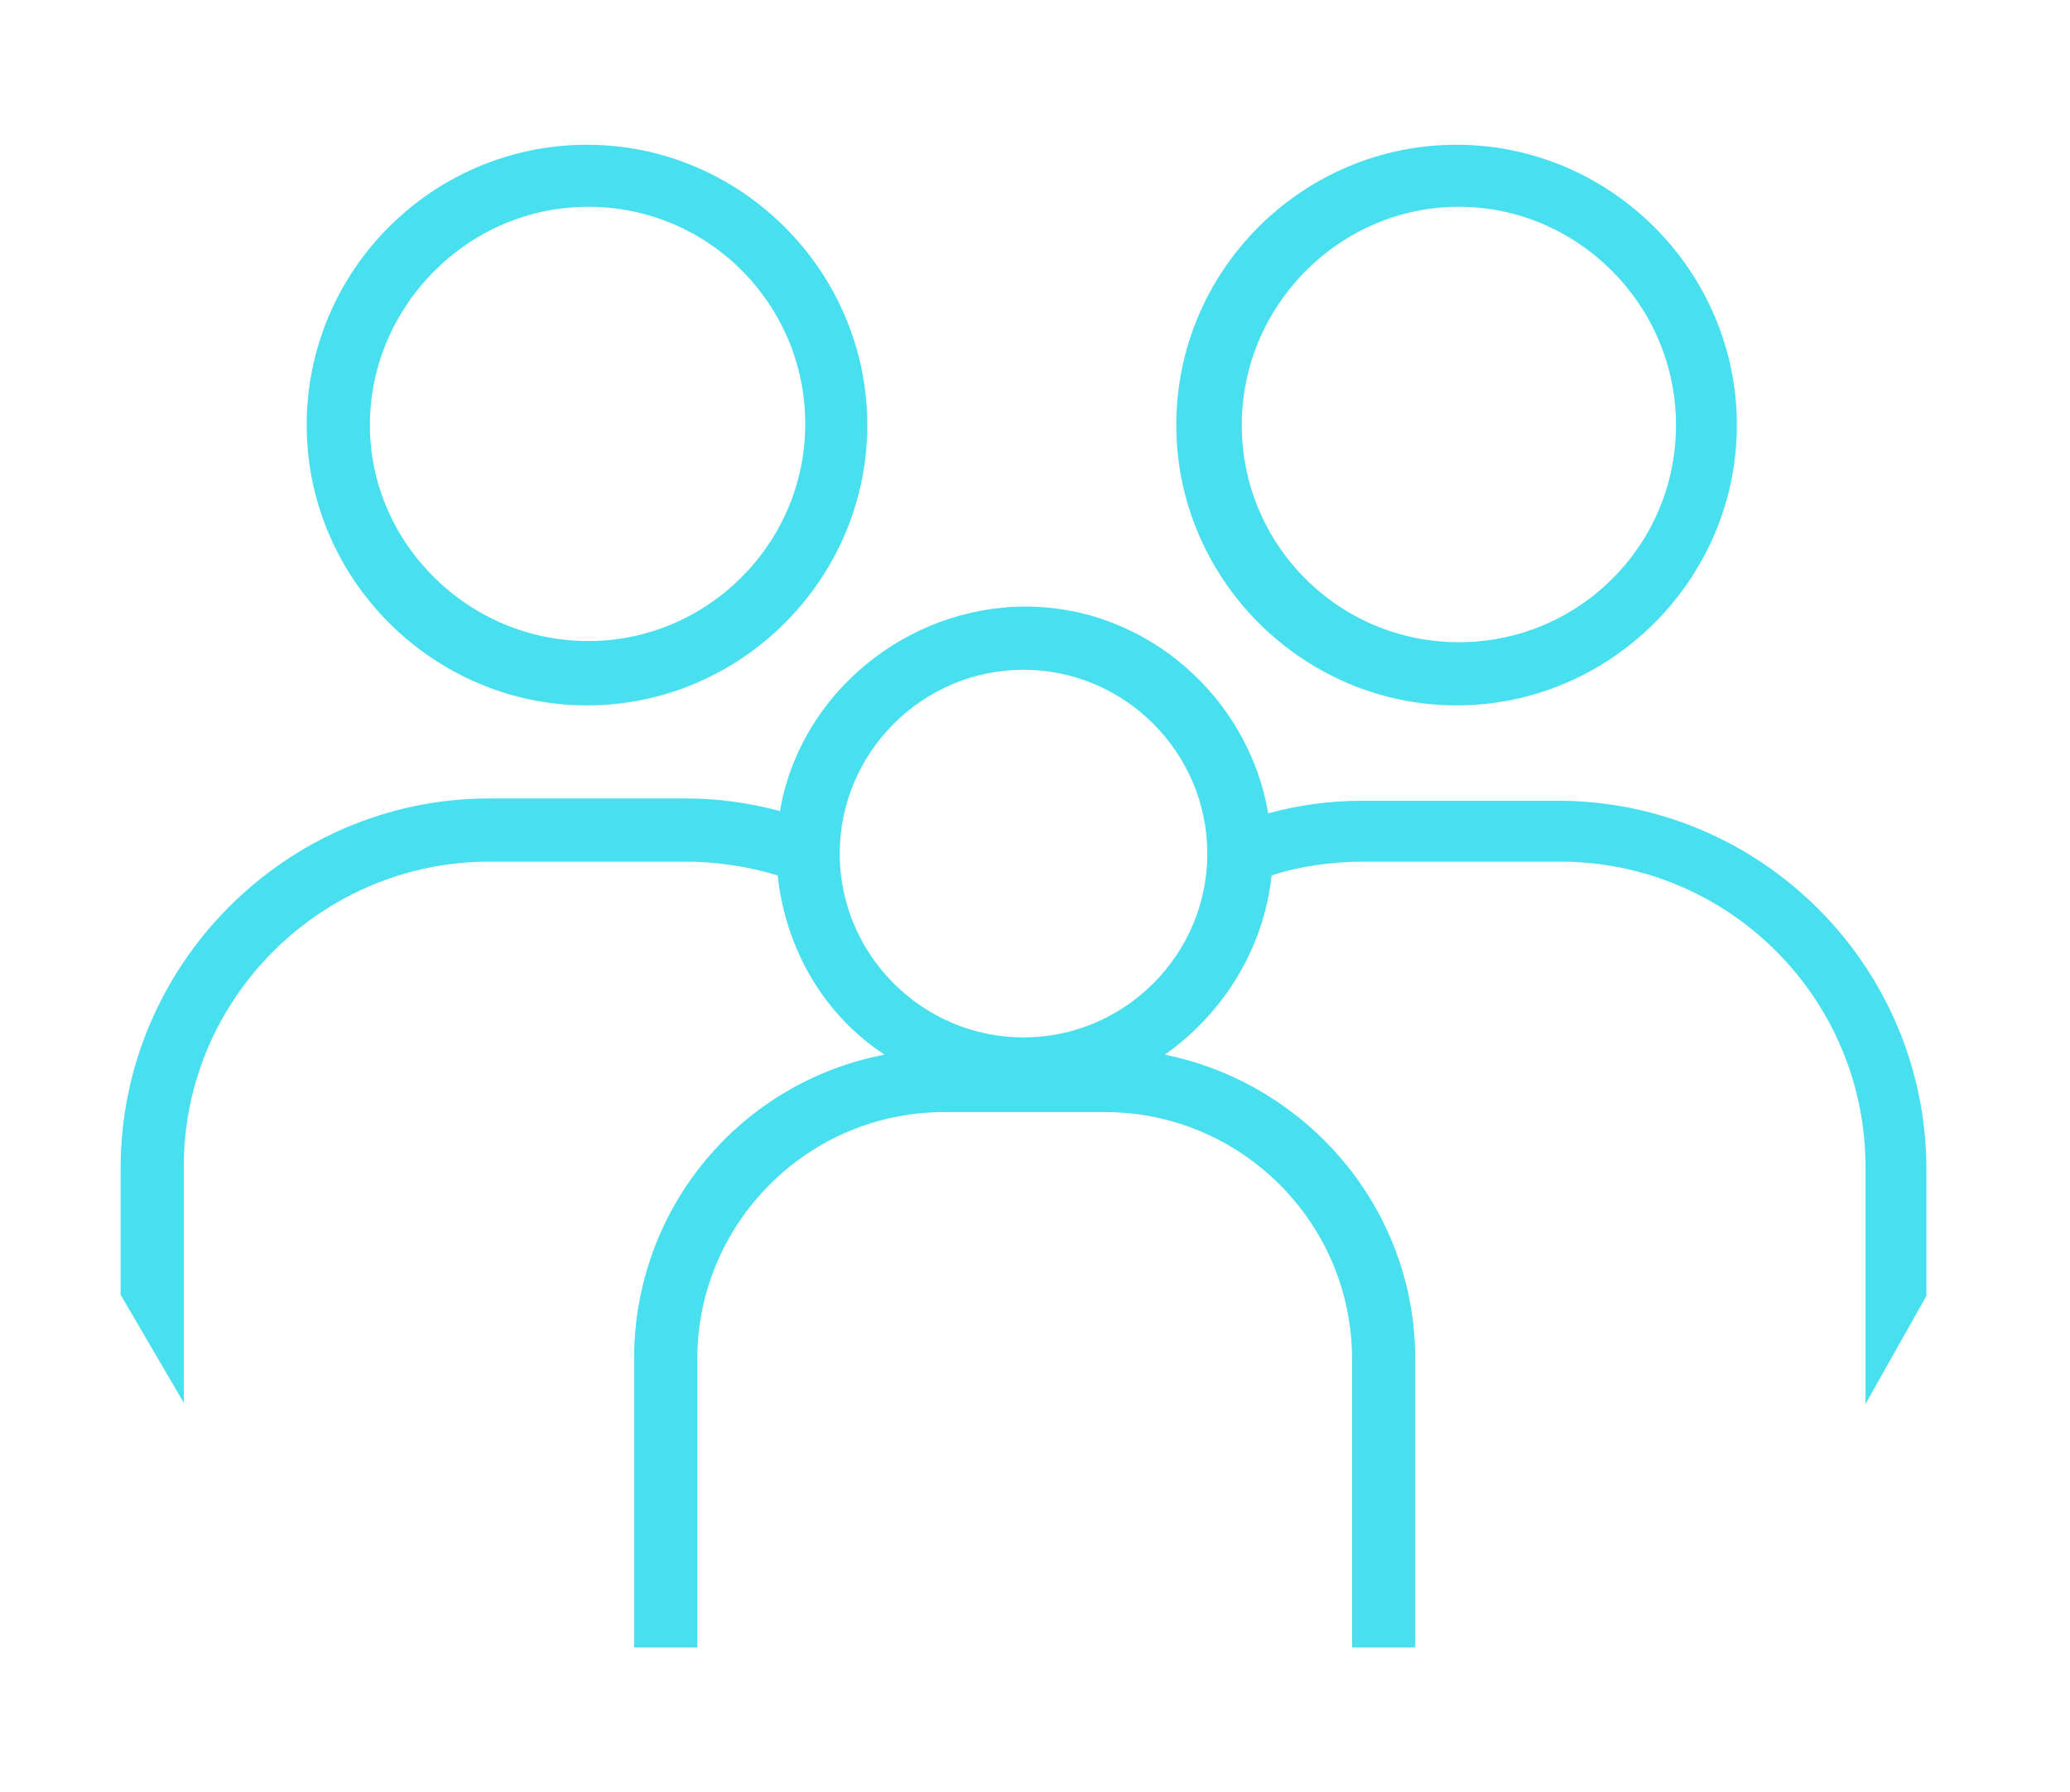
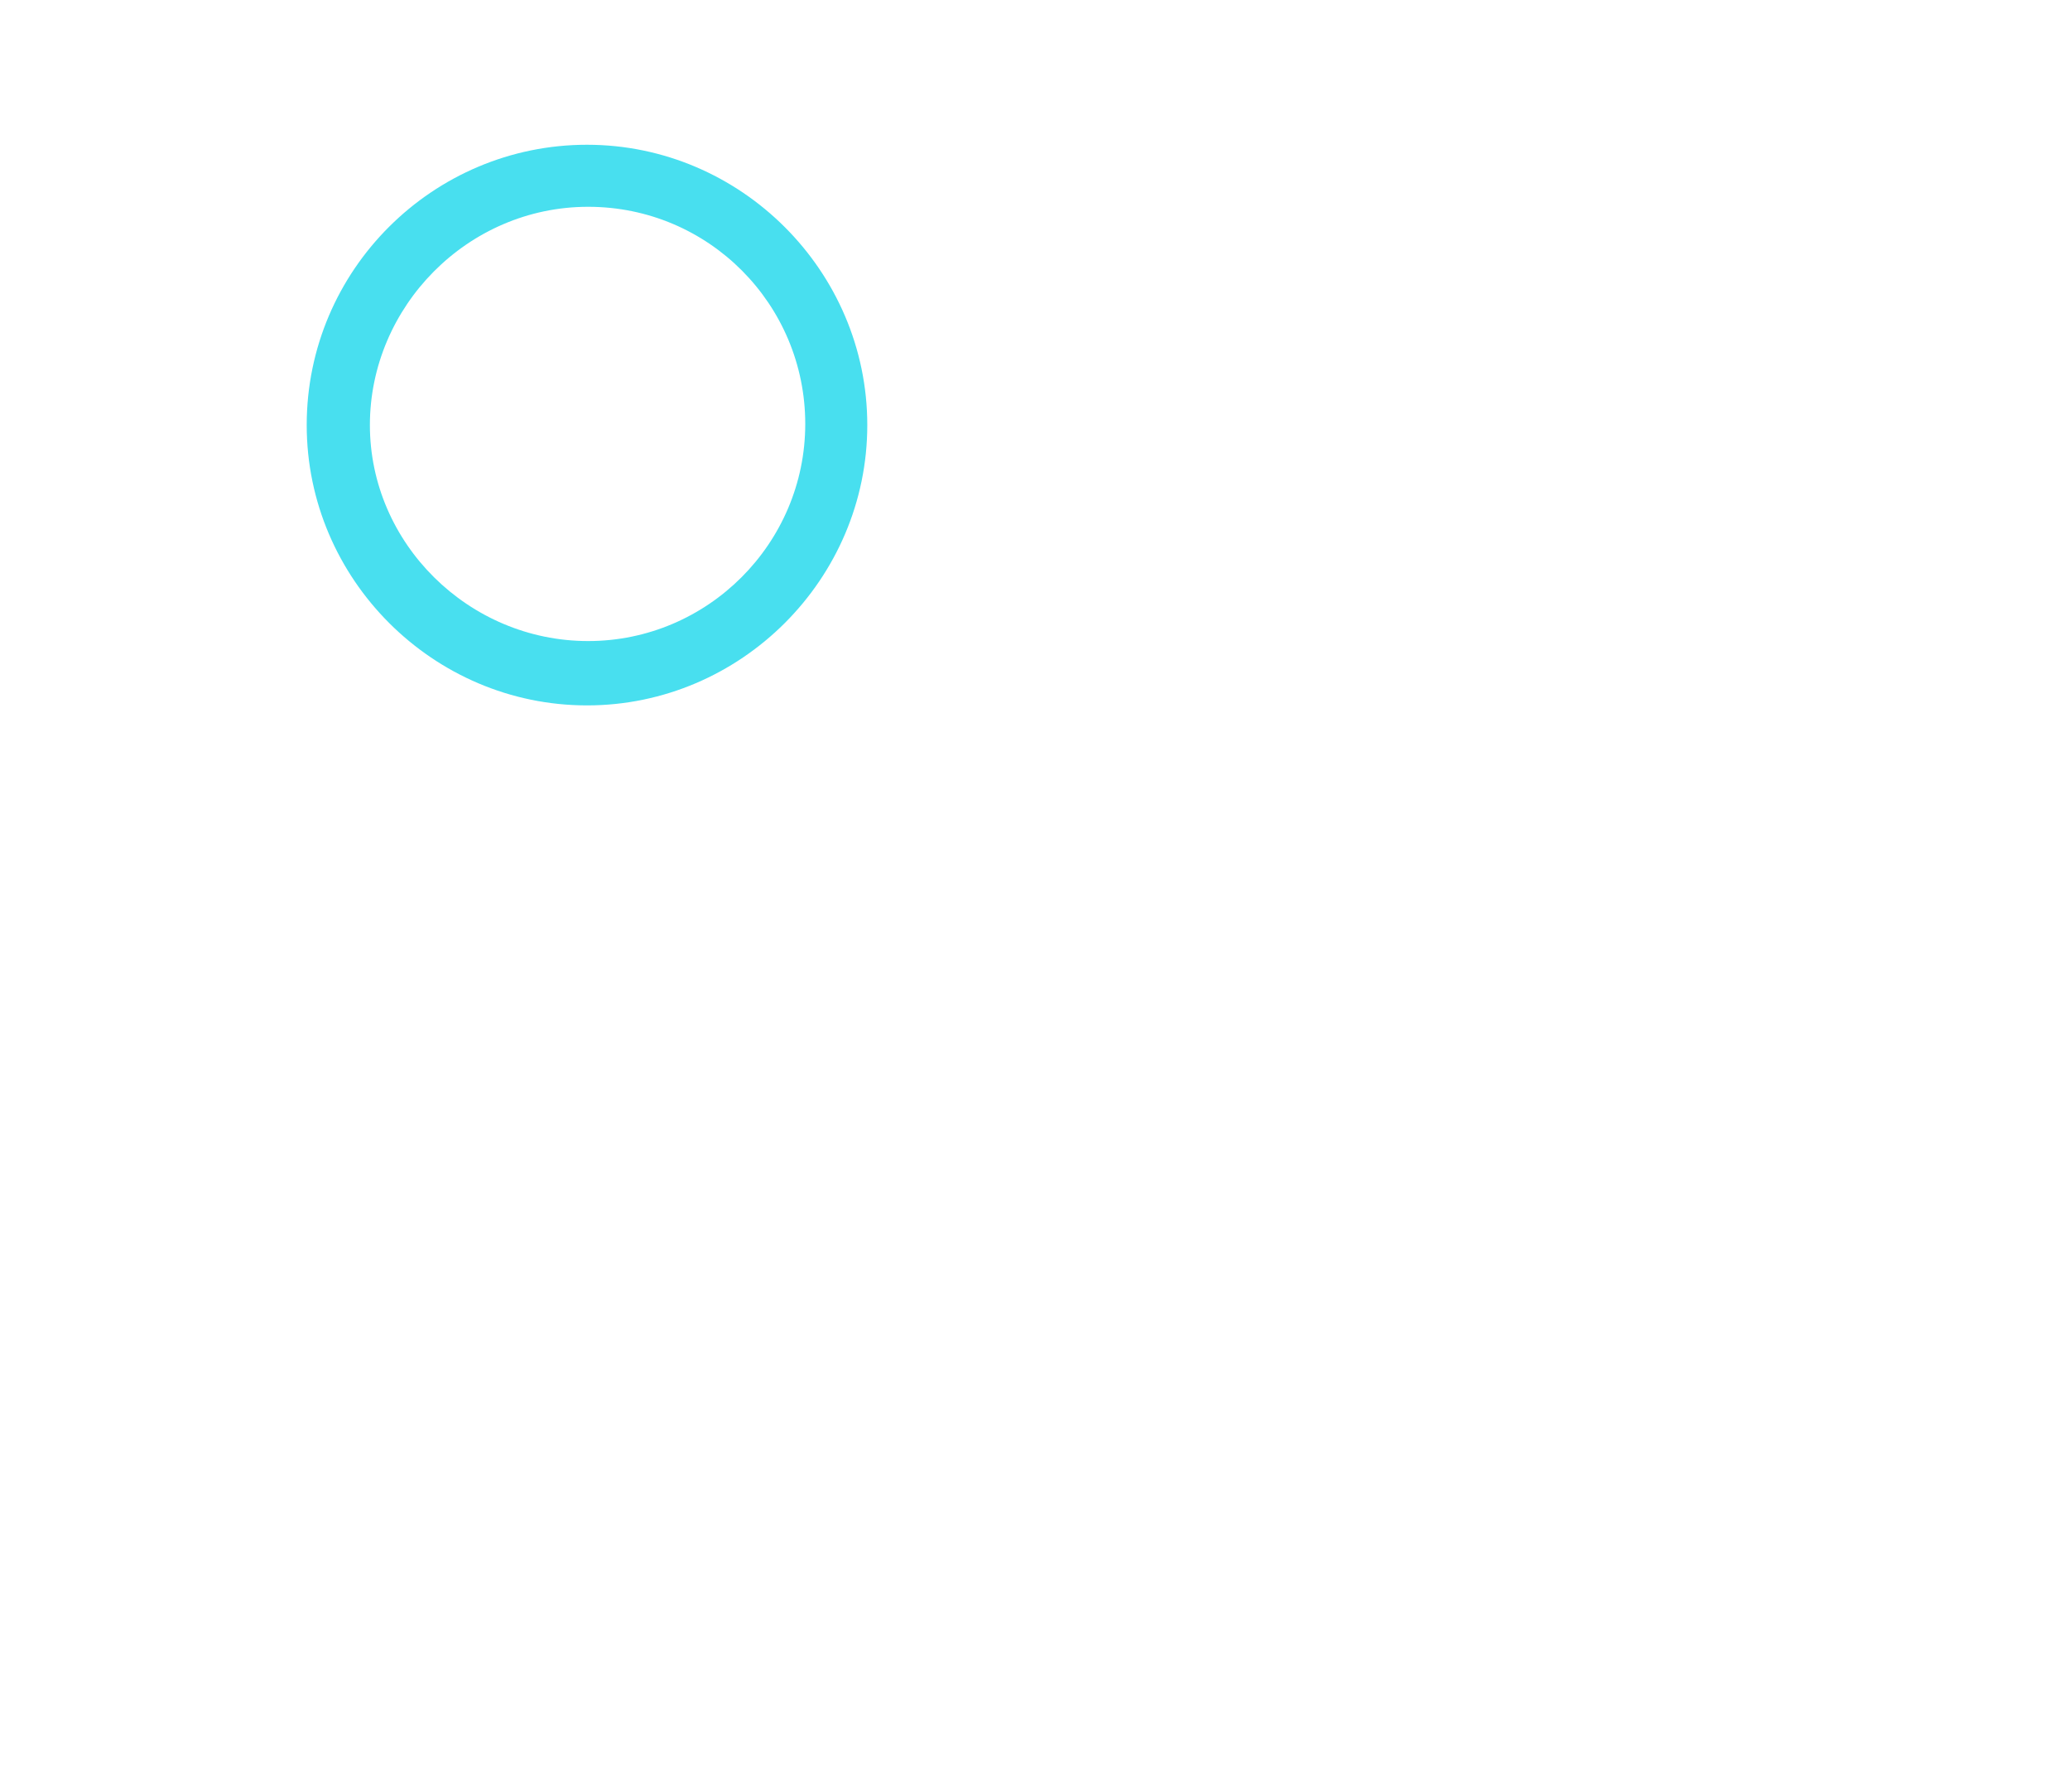
<svg xmlns="http://www.w3.org/2000/svg" id="Isolation_Mode" x="0px" y="0px" viewBox="0 0 180.2 156" style="enable-background:new 0 0 180.2 156;" xml:space="preserve">
  <style type="text/css">	.st0{fill:#48DFEF;}</style>
  <path class="st0" d="M26.7,37c0,13.4,11,24.4,24.4,24.4s24.4-11,24.4-24.4s-11-24.4-24.4-24.4S26.7,23.5,26.7,37z M51.2,18 c10.5,0,18.9,8.5,18.9,18.9s-8.5,18.9-18.9,18.9S32.2,47.3,32.2,37S40.7,18,51.2,18z" />
-   <path class="st0" d="M102.4,37c0,13.4,11,24.4,24.4,24.4s24.4-11,24.4-24.4s-11-24.4-24.4-24.4S102.4,23.5,102.4,37z M145.9,37 c0,10.5-8.5,18.9-18.9,18.9c-10.5,0-18.9-8.5-18.9-18.9S116.6,18,127,18C137.3,18,145.9,26.5,145.9,37z" />
-   <path class="st0" d="M167.7,112.8v-11c0-17.7-14.4-32.1-32.1-32.1h-17c-2.9,0-5.7,0.4-8.2,1.1c-1.7-10.1-10.6-18-21.1-18 s-19.7,7.7-21.4,17.8c-2.6-0.7-5.3-1.1-8.2-1.1H42.6c-17.7,0-32.1,14.5-32.1,32.2v11l5.5,9.4v-20.6C16,86.9,28,75,42.6,75h17 c2.7,0,5.5,0.4,8.1,1.2c0.7,6.5,4.1,12.2,9.3,15.6c-12.5,2.4-21.8,13.3-21.8,26.5v25.1h5.5v-25.1c0-11.8,9.6-21.5,21.5-21.5h14 c11.8,0,21.5,9.6,21.5,21.5v25.1h5.5v-25.1c0-13.2-9.5-24-21.8-26.5c5.1-3.6,8.6-9.2,9.3-15.6c2.4-0.8,5.2-1.2,8.1-1.2h17 c14.7,0,26.6,11.9,26.6,26.6v20.6L167.7,112.8z M105.1,74.3c0,8.8-7.2,16-16,16s-16-7.2-16-16s7.2-16,16-16S105.1,65.5,105.1,74.3z" />
</svg>